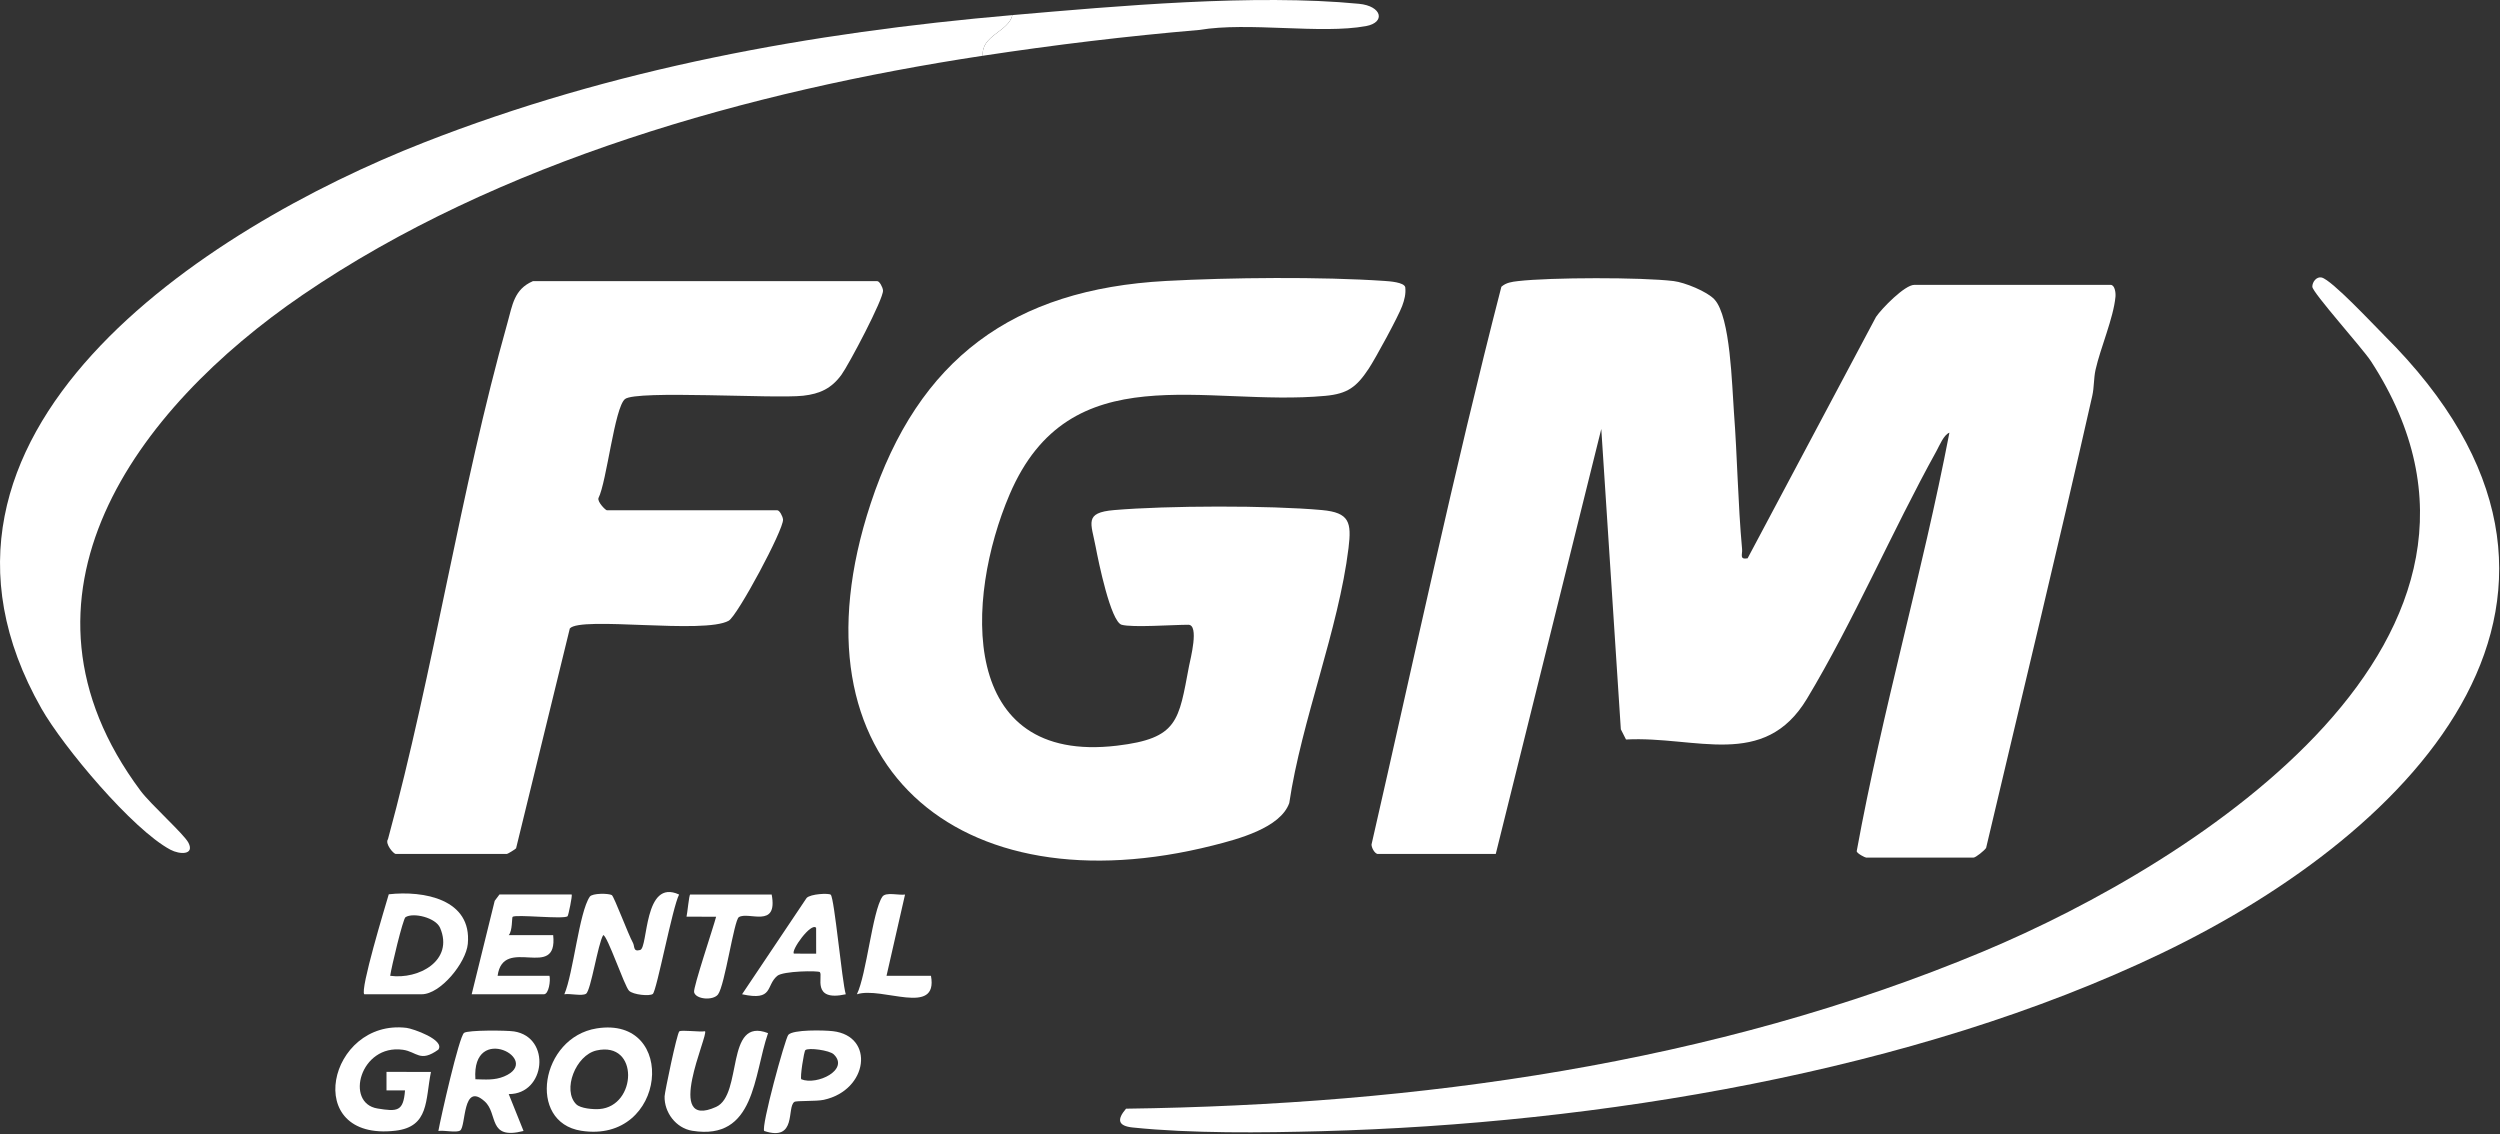
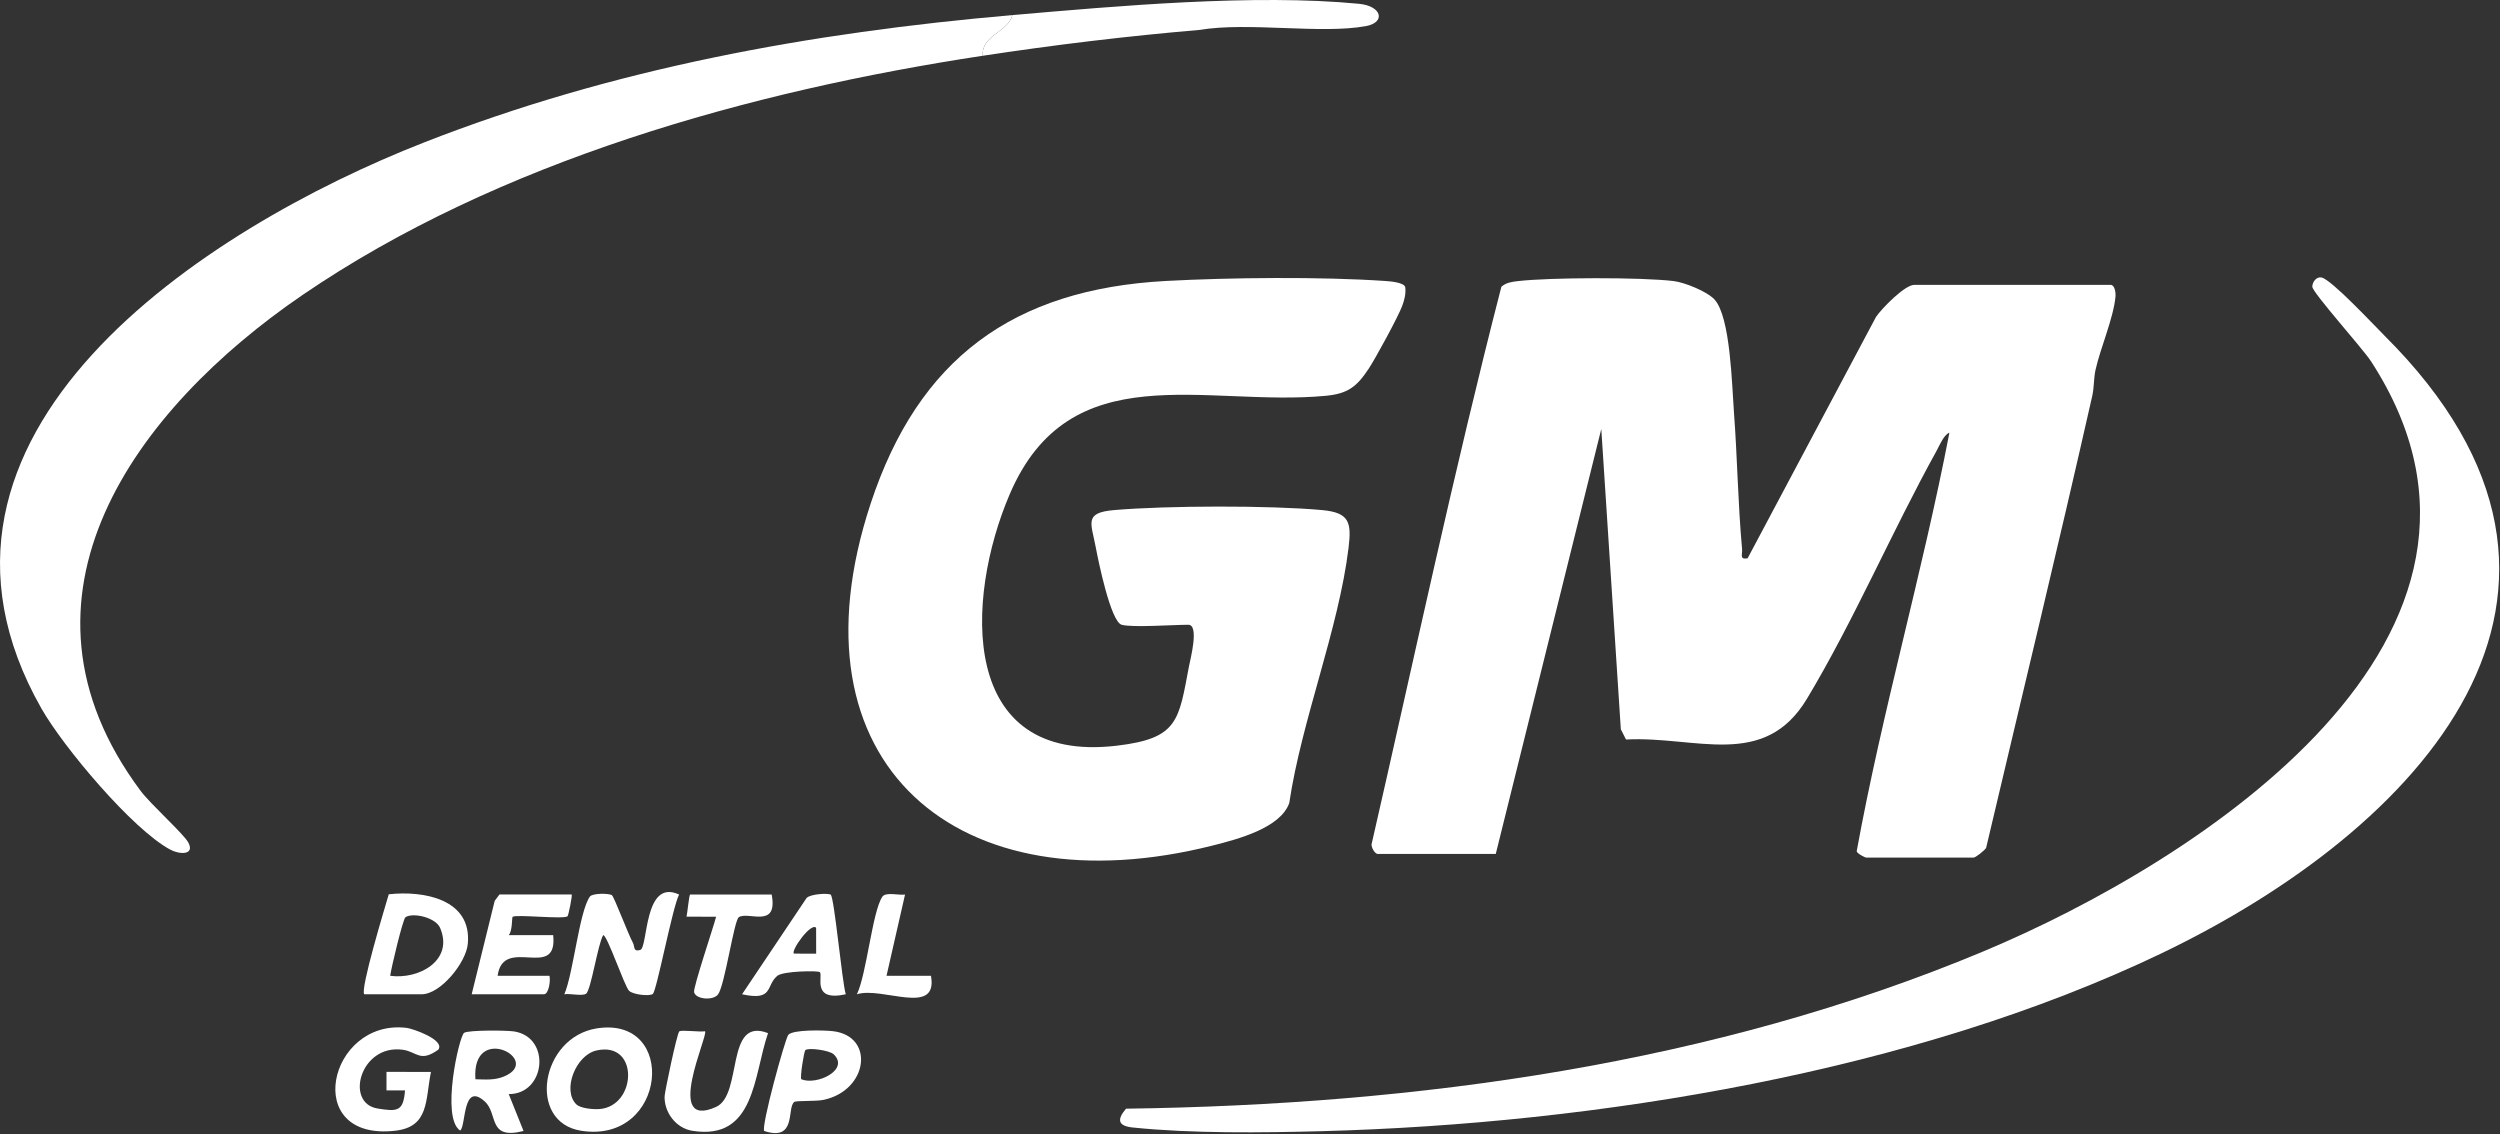
<svg xmlns="http://www.w3.org/2000/svg" fill="none" viewBox="0 0 1146 520" height="520" width="1146">
  <rect x="0" y="0" width="1146" height="520" fill="#333333" stroke="none" />
  <g clip-path="url(#clip0_1997_114)">
    <path fill="white" d="M631.33 391.42C630.02 391.02 628.75 388.67 628.7 387.15C648.22 301.92 666.45 215.95 688.23 131.45C690.42 129.52 693.05 129.18 695.82 128.86C710.64 127.13 752.48 127.05 767.2 128.84C772.27 129.46 782.52 133.6 785.91 137.27C793.3 145.28 793.92 176.97 794.84 189.01C796.39 209.35 796.66 230.84 798.57 251.72C798.8 254.23 797.22 256.59 801.1 255.94L859.97 145.26C862.61 141.39 873.14 130.58 877.52 130.58H967.5C969.37 130.58 969.92 134.04 969.73 136.04C968.82 145.82 962.85 159.47 960.61 169.45C959.72 173.42 959.99 177.52 959.09 181.48C943.46 250.66 926.69 319.72 910.43 388.7C909.61 389.95 905.64 393.12 904.67 393.12H855.43C854.96 393.12 851.46 391.37 851.1 390.26C862.82 325.91 881.24 262.68 893.61 198.34C891.02 199.28 889.03 204.29 887.66 206.78C867.35 243.47 849.68 284.77 828.3 320.32C808.65 352.99 777.31 337.3 745.36 338.99L742.99 334.31L734.03 196.64L685.66 391.43H631.33V391.42Z" />
    <path fill="white" d="M514.18 286.4C509.15 284.97 503.48 257.18 502.29 250.85C500.19 239.68 496.77 235.01 510.72 233.82C534.9 231.75 581.87 231.62 605.95 233.81C618.63 234.96 619.6 239.43 618.16 251.25C613.61 288.52 596.62 330.28 591 368.11C586.95 379.57 567.35 384.69 556.13 387.53C439.41 417.08 359.67 350.48 399.1 230.86C420.99 164.45 464.37 132.58 534.48 128.79C563.78 127.2 605.73 126.79 634.8 128.79C636.94 128.94 643.65 129.38 644.17 131.67C644.51 134.72 643.8 137.45 642.75 140.28C640.95 145.14 630.51 164.34 627.41 169.01C621.87 177.38 617.76 180.5 607.62 181.45C552.45 186.61 490.39 162.01 462.8 226.67C442.37 274.54 439.21 350.47 512 341.82C540.12 338.48 540.28 330.41 545.05 305.34C545.66 302.15 549.82 286.39 544.73 286.39C537.92 286.39 518.99 287.76 514.17 286.39L514.18 286.4Z" />
-     <path fill="white" d="M244.24 128.88H402.13C403.17 128.88 404.64 131.64 404.77 133.13C405.09 136.92 389.06 167.22 385.72 171.8C381.15 178.06 375.86 180.54 368.18 181.4C355.07 182.87 291.74 178.77 286.51 182.92C281.71 186.73 278.13 220.85 274.33 228.34C273.81 230.12 277.6 233.91 278.2 233.91H356.3C357.34 233.91 358.82 236.67 358.94 238.16C359.31 242.63 338.08 282.24 334.04 284.54C322.92 290.84 266.07 282.36 261.2 288.1L236.57 388.87C236.07 389.43 232.68 391.45 232.36 391.45H181.43C180.37 391.45 176.33 386.71 177.85 384.67C198.92 307.21 210.99 224.81 232.66 147.83C234.9 139.87 235.64 132.62 244.25 128.9L244.24 128.88Z" />
    <path fill="white" d="M1092.87 153.69C1212.01 272.07 1108.15 380.69 991.02 436.91C877.35 491.47 731.56 515.17 605.95 518.53C578.56 519.26 546.26 519.64 519.2 516.84C512.48 516.14 511.87 513.24 516.18 508.22C649.57 506.42 785.45 487.78 908.87 436.25C1007.48 395.08 1168.82 291.78 1086.87 165.62C1083.05 159.73 1059.99 134.09 1059.97 131.43C1059.95 129.2 1061.95 126.68 1064.23 127.21C1068.89 128.28 1088.34 149.18 1092.89 153.69H1092.87Z" />
    <path fill="white" d="M464.1 6.92C462.21 14.66 449.71 16.17 450.52 25.55C343.79 41.77 228.33 73.96 138.6 135.27C62.3 187.4 -1.82 273.61 64.42 362.48C69.12 368.78 84.34 382.35 86.38 386.31C89.29 391.96 82.43 391.81 78.09 389.49C60.71 380.22 28.98 342.37 19 324.8C-52.6 198.82 94.17 104.57 194.18 65.38C281.04 31.34 371.41 14.97 464.1 6.92Z" />
    <path fill="white" d="M450.52 25.55C449.71 16.17 462.21 14.66 464.1 6.92C512.02 2.76 575.03 -2.9 622.94 1.74C633.58 2.77 635.21 10.29 626.19 11.96C605.58 15.76 572.14 9.95 549.85 13.72C516.52 16.55 483.52 20.54 450.51 25.56L450.52 25.55Z" />
    <path fill="white" d="M280.47 410.33C281.49 410.95 288.07 428.53 290.1 432.11C291.07 433.81 290.08 436.42 293.46 435.47C297.18 434.42 294.97 402.46 311.3 410.06C308.3 415.7 301.06 454.08 299.26 455.61C297.89 456.76 290.19 456.03 288.34 454.14C286.23 452 278.36 428.62 276.51 428.66C274.09 432.5 270.88 454.12 268.63 455.54C266.77 456.71 261.34 455.32 258.69 455.77C262.83 446.14 265.46 418.12 270.37 411.03C271.52 409.36 279.07 409.47 280.49 410.33H280.47Z" />
    <path fill="white" d="M273.52 471.42C310.89 465.46 305.78 524.5 266.41 518.34C241.5 514.44 247.78 475.53 273.52 471.42ZM264.16 506.2C266.11 508.14 271.97 508.6 274.76 508.39C291.97 507.12 293.09 477.14 273.46 481.53C263.89 483.67 257.64 499.7 264.15 506.2H264.16Z" />
    <path fill="white" d="M200.93 481.16C192.49 487.2 191.14 482.11 184.67 481.21C165.12 478.51 157.95 505.66 173.02 508.13C182.26 509.65 184.91 509.47 185.66 499.84H177.17V491.35L197.55 491.37C194.94 504.28 196.8 516.51 181.28 518.31C137.83 523.36 150.51 466.9 186.35 471.17C189.22 471.51 204.13 476.67 200.93 481.16Z" />
    <path fill="white" d="M166.99 455.78C164.95 453.73 176.51 415.75 178.21 409.94C194.23 408.16 216.4 412.16 214.44 432.7C213.62 441.32 201.95 455.77 193.3 455.77H166.98L166.99 455.78ZM178.88 447.31C191.93 449.1 208.15 440.32 201.74 425.33C199.73 420.63 189.45 418.16 185.88 420.44C184.71 421.19 179.35 443.59 178.87 447.3L178.88 447.31Z" />
-     <path fill="white" d="M233.2 501.53L239.99 518.44C223.41 522.69 228.5 510.56 222.19 504.89C211.86 495.59 213.71 516.46 210.92 518.23C209.14 519.36 203.57 518 200.95 518.44C202.03 512.39 210.44 475.08 212.74 473.46C214.61 472.14 232.28 472.27 235.67 472.81C252.76 475.51 250.12 501.6 233.22 501.53H233.2ZM217.92 494.73C222.45 494.84 226.72 495.26 231.06 493.45C249.2 485.88 216.09 468.36 217.92 494.73Z" />
+     <path fill="white" d="M233.2 501.53L239.99 518.44C223.41 522.69 228.5 510.56 222.19 504.89C211.86 495.59 213.71 516.46 210.92 518.23C202.03 512.39 210.44 475.08 212.74 473.46C214.61 472.14 232.28 472.27 235.67 472.81C252.76 475.51 250.12 501.6 233.22 501.53H233.2ZM217.92 494.73C222.45 494.84 226.72 495.26 231.06 493.45C249.2 485.88 216.09 468.36 217.92 494.73Z" />
    <path fill="white" d="M262.06 410.05C262.45 410.42 260.56 419.68 260.17 420.01C258.41 421.52 236.21 419.02 234.97 420.29C234.6 420.67 234.94 426.77 233.2 428.66L253.58 428.68C255.81 449.85 230.65 428.57 228.11 447.3H251.88C252.44 449.51 251.56 455.77 249.33 455.77H216.22L226.77 412.94L228.95 410.03H262.06V410.05Z" />
    <path fill="white" d="M323.18 472.73C324.91 474.27 304.05 518.31 328.25 507.41C340.65 501.83 332.3 465.89 352.07 473.59C345.37 492.97 346.24 522.98 317.34 518.35C309.86 517.15 304.43 509.9 304.65 502.53C304.71 500.61 310.28 473.86 311.38 472.8C312.23 471.98 320.76 473.18 323.18 472.73Z" />
    <path fill="white" d="M364.14 505.12C360.54 507.57 365.43 523.42 350.34 518.45C348.7 516.88 359.89 476.13 361.35 474.39C363.45 471.88 377.76 472.22 381.79 472.69C401.1 474.94 398 499.74 377.61 504.16C373.99 504.94 365.11 504.45 364.14 505.12ZM382.17 483.3C380.23 481.44 370.63 480.14 369.19 481.37C368.52 481.94 366.65 494.07 367.32 494.74C374.49 497.66 389.56 490.37 382.17 483.3Z" />
    <path fill="white" d="M380.82 410.15C382.49 411.74 385.95 449.87 387.7 455.78C371.79 459.27 377.41 447.3 375.82 445.62C375.14 444.9 359.03 445.06 356.31 447.33C350.91 451.84 354.76 458.99 340.16 455.77L369.75 411.63C371.55 409.73 379.96 409.33 380.82 410.15ZM374.11 425.3C371.78 422.67 362.4 435.8 363.94 437.14L374.13 437.16L374.11 425.3Z" />
    <path fill="white" d="M353.74 410.05C356.71 425.96 343.08 417.62 338.68 420.43C336.48 421.84 332.28 451.62 329.16 455.82C326.98 458.76 318.97 458.18 318.17 454.82C317.68 452.76 327.02 425.06 328.27 420.23L314.7 420.2C315.06 418.96 315.87 410.05 316.39 410.05H353.74Z" />
    <path fill="white" d="M414.87 410.06L406.38 447.31H426.76C430.14 466.15 404.26 452.05 392.8 455.78C397.26 446.57 399.91 417.7 404.48 411.04C406.05 408.76 412.12 410.51 414.87 410.06Z" />
  </g>
  <defs>
    <clipPath id="clip0_1997_114">
      <rect fill="white" height="519.4" width="1145.63" />
    </clipPath>
  </defs>
</svg>